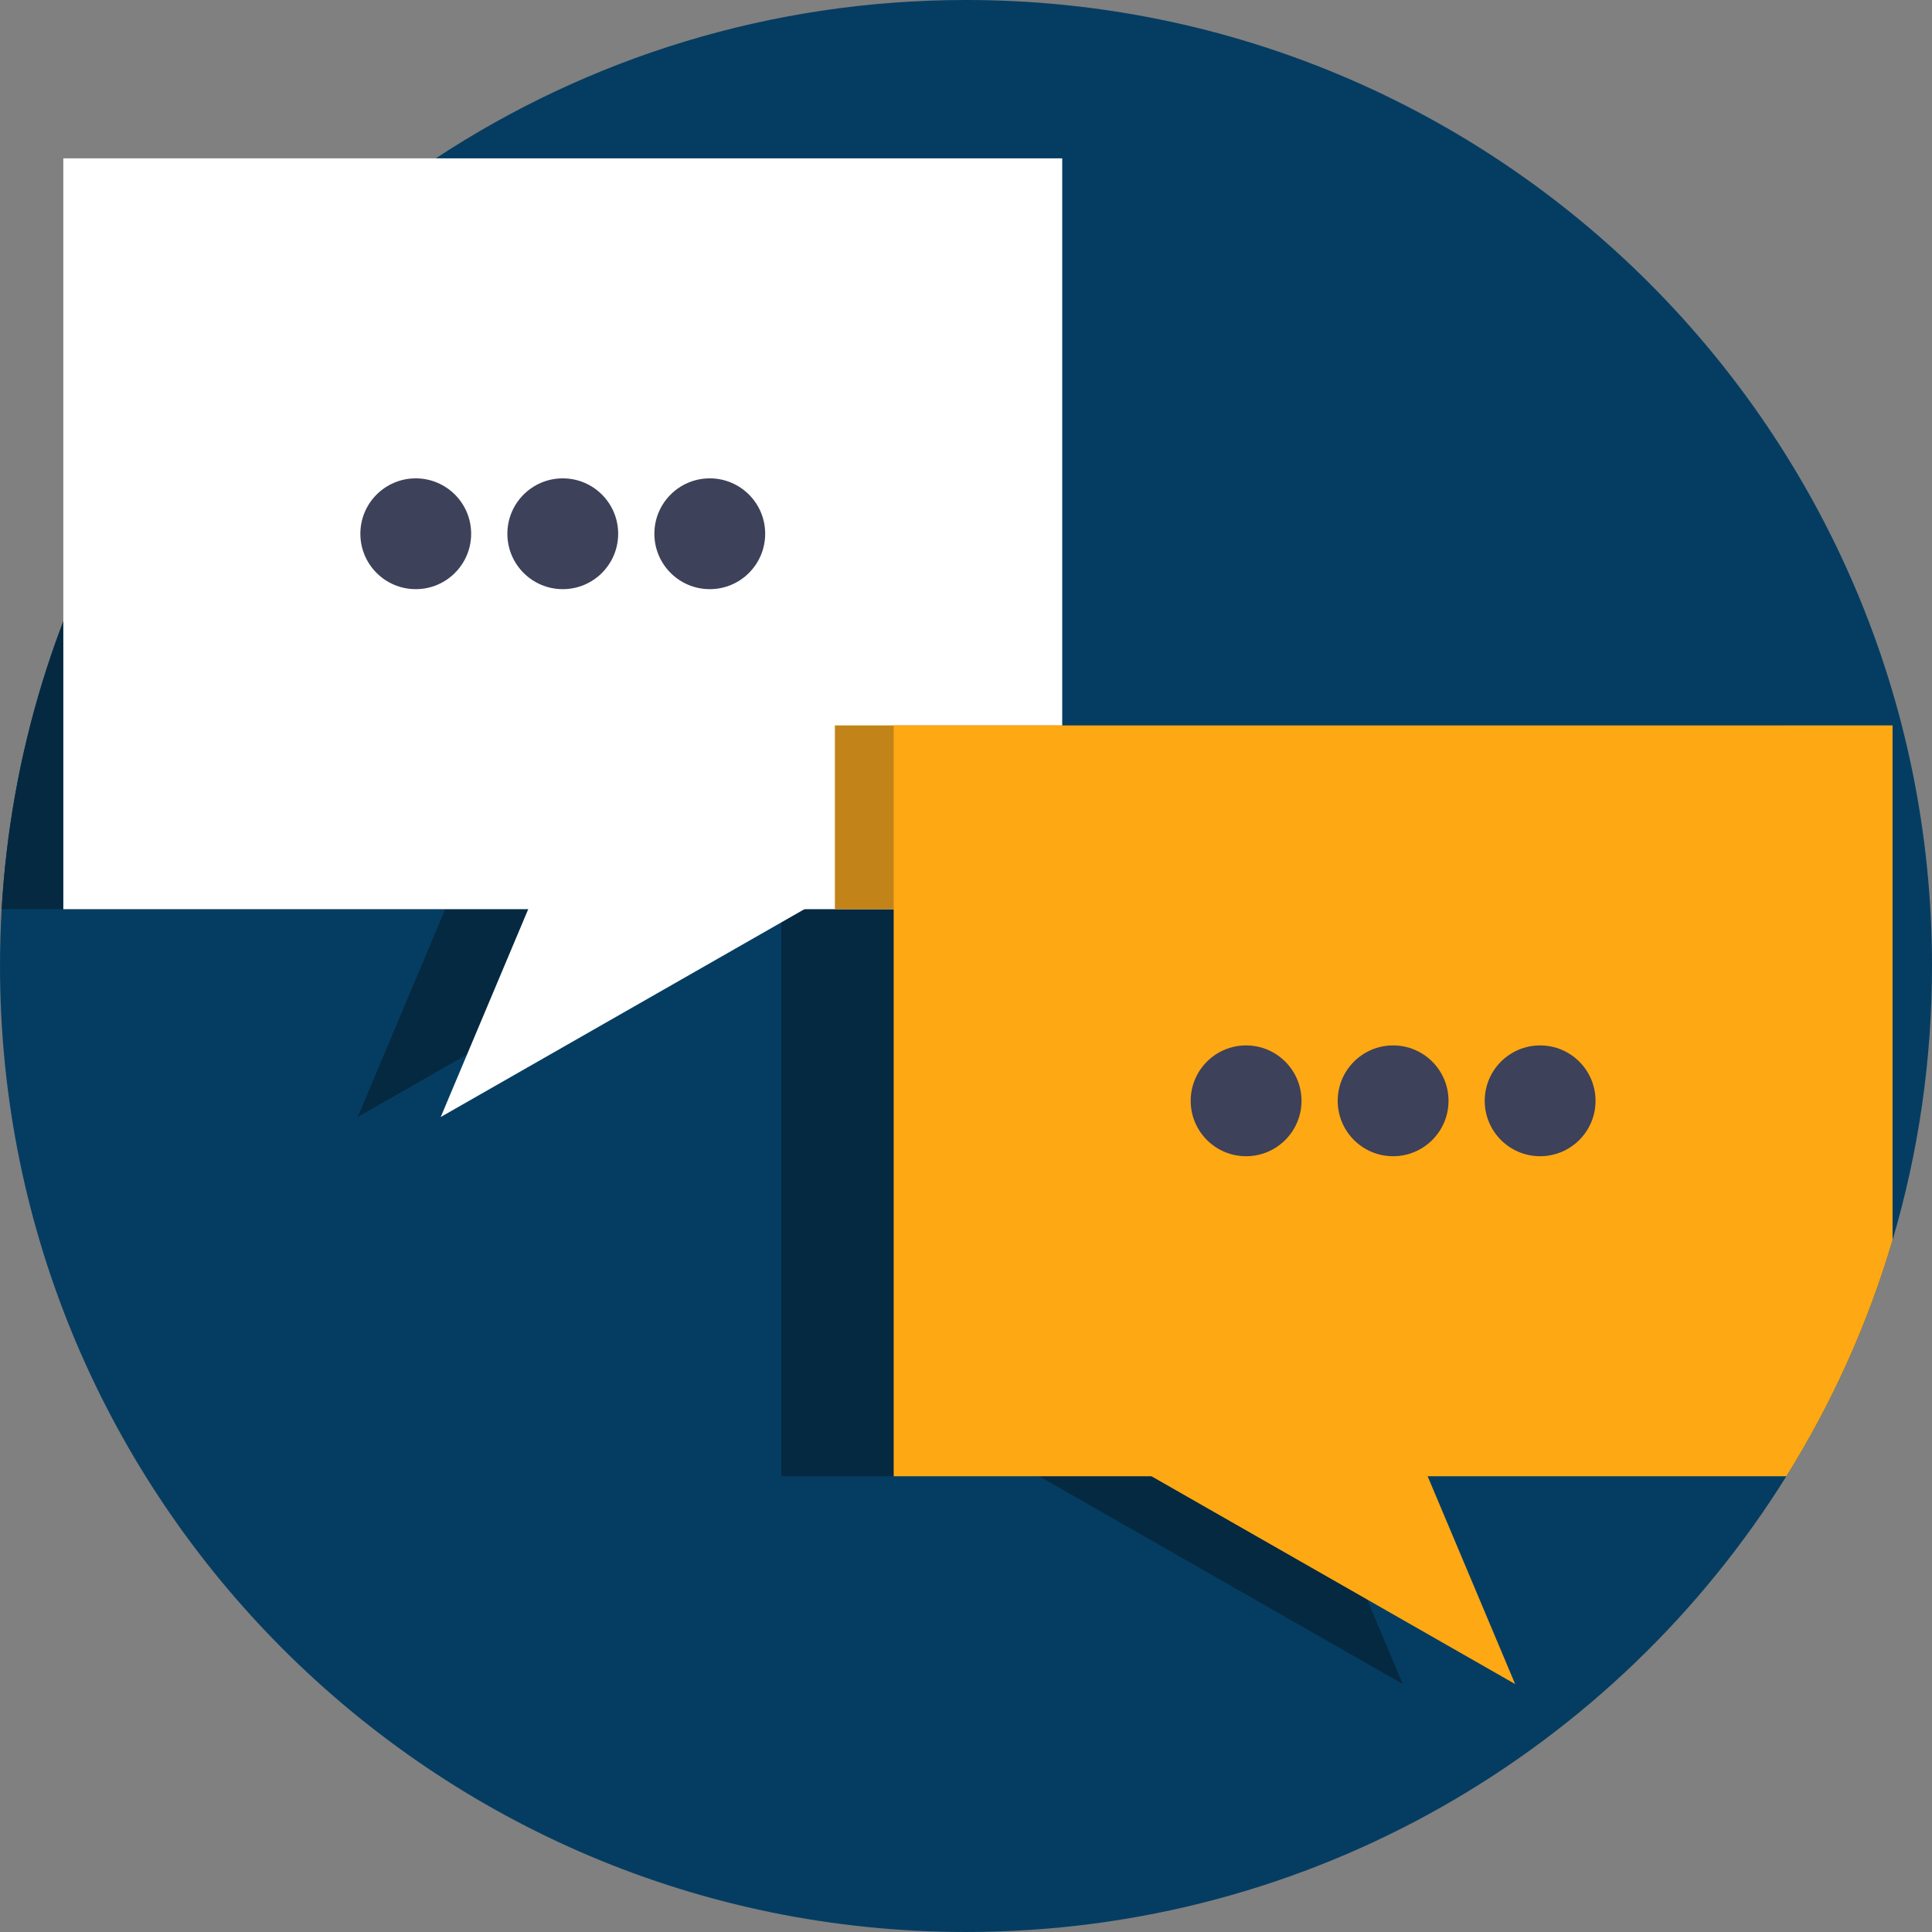
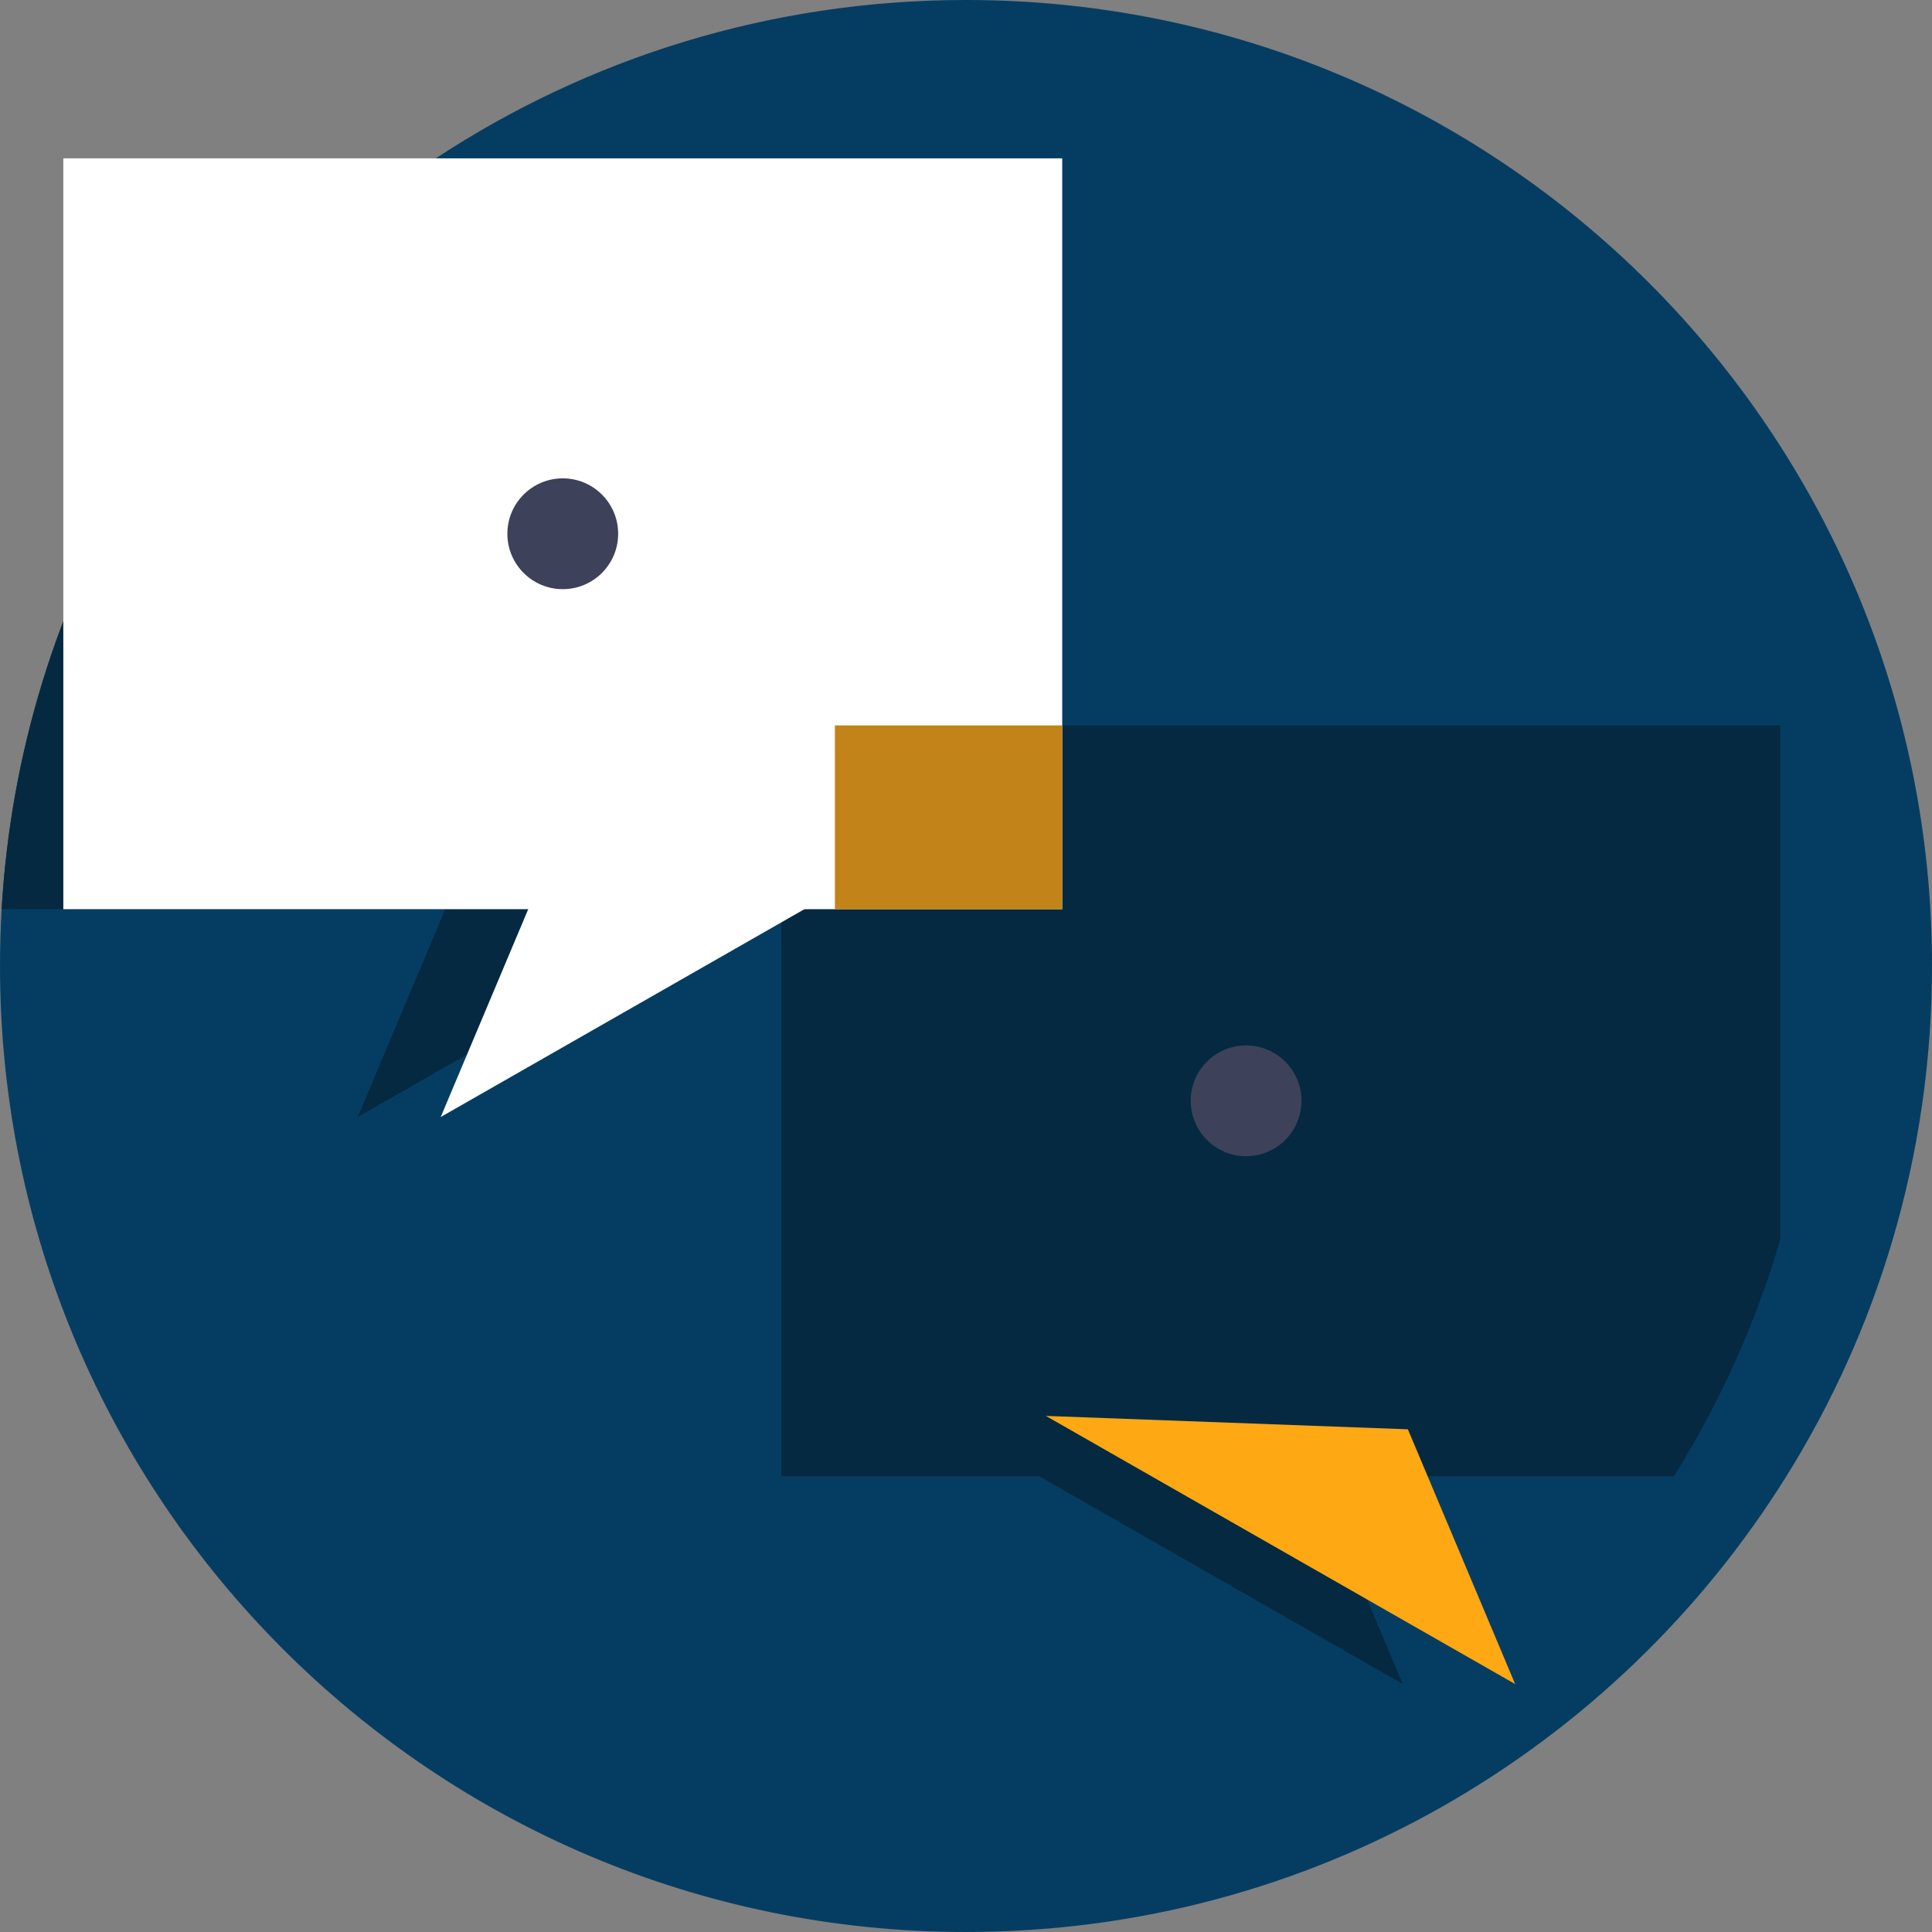
<svg xmlns="http://www.w3.org/2000/svg" version="1.1" width="512" height="512" x="0" y="0" viewBox="0 0 512 512" style="enable-background:new 0 0 512 512" xml:space="preserve" class="">
  <rect x="0" y="0" width="512" height="512" fill="#808080" stroke="none" />
  <g>
    <path d="m512 256c0 25.223-3.648 49.59-10.449 72.609-6.57 22.289-16.102 43.312-28.141 62.609-45.191 72.516-125.668 120.781-217.41 120.781-141.387 0-256-114.613-256-256 0-5.059.145-10.074.438-15.059 4.828-83.234 49.414-155.793 115.055-198.977 40.332-26.531 88.617-41.965 140.508-41.965 141.387 0 256 114.613 256 256zm0 0" fill="#053d62" data-original="#854f89" class="" />
    <path d="m207.059 192.242v198.977h68.316l96.379 55.074-23.191-55.074h95.07c12.039-19.297 21.566-40.32 28.141-62.609v-136.367zm0 0" fill="#052941" data-original="#713775" class="" />
    <path d="m259.488 41.965v198.977h-68.312l-96.383 55.078 23.188-55.078h-117.543c4.828-83.234 49.414-155.793 115.055-198.977zm0 0" fill="#052941" data-original="#713775" class="" />
    <path d="m16.781 41.965h264.715v198.977h-264.715zm0 0" fill="#ffffff" data-original="#f74f4f" class="" />
    <path d="m145.223 228.504-28.426 67.512 124.363-71.062zm0 0" fill="#ffffff" data-original="#f74f4f" class="" />
    <g fill="#3d4159">
-       <path d="m124.859 141.449c0 8.109-6.57 14.684-14.68 14.684-8.105 0-14.68-6.574-14.68-14.684 0-8.105 6.574-14.68 14.68-14.68 8.109 0 14.68 6.574 14.68 14.68zm0 0" fill="#3d4159" data-original="#3d4159" class="" />
      <path d="m163.82 141.449c0 8.109-6.57 14.684-14.68 14.684s-14.68-6.574-14.68-14.684c0-8.105 6.57-14.68 14.68-14.68s14.68 6.574 14.68 14.68zm0 0" fill="#3d4159" data-original="#3d4159" class="" />
-       <path d="m202.781 141.449c0 8.109-6.574 14.684-14.68 14.684-8.109 0-14.684-6.574-14.684-14.684 0-8.105 6.574-14.68 14.684-14.68 8.105 0 14.68 6.574 14.68 14.68zm0 0" fill="#3d4159" data-original="#3d4159" class="" />
    </g>
    <path d="m221.258 192.242h60.238v48.699h-60.238zm0 0" fill="#c28418" data-original="#dd3033" class="" />
-     <path d="m501.551 192.242v136.367c-6.57 22.289-16.102 43.312-28.141 62.609h-236.574v-198.977zm0 0" fill="#fea813" data-original="#ffe152" class="" />
    <path d="m373.105 378.781 28.426 67.512-124.363-71.062zm0 0" fill="#fea813" data-original="#ffe152" class="" />
-     <path d="m422.832 291.727c0 8.109-6.574 14.684-14.684 14.684-8.105 0-14.68-6.574-14.68-14.684 0-8.105 6.574-14.68 14.68-14.68 8.109 0 14.684 6.574 14.684 14.68zm0 0" fill="#3d4159" data-original="#3d4159" class="" />
-     <path d="m383.871 291.727c0 8.109-6.574 14.684-14.68 14.684-8.109 0-14.684-6.574-14.684-14.684 0-8.105 6.574-14.68 14.684-14.68 8.105 0 14.68 6.574 14.68 14.68zm0 0" fill="#3d4159" data-original="#3d4159" class="" />
    <path d="m344.91 291.727c0 8.109-6.574 14.684-14.684 14.684-8.105 0-14.68-6.574-14.68-14.684 0-8.105 6.574-14.68 14.68-14.68 8.109 0 14.684 6.574 14.684 14.68zm0 0" fill="#3d4159" data-original="#3d4159" class="" />
  </g>
</svg>